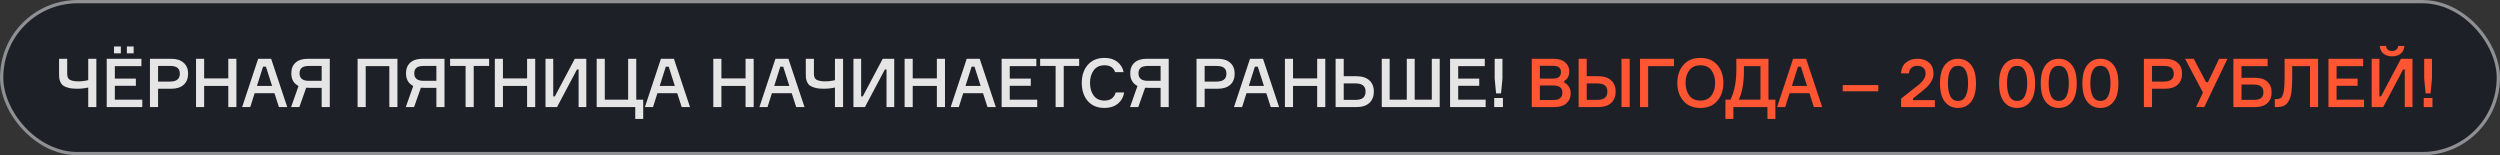
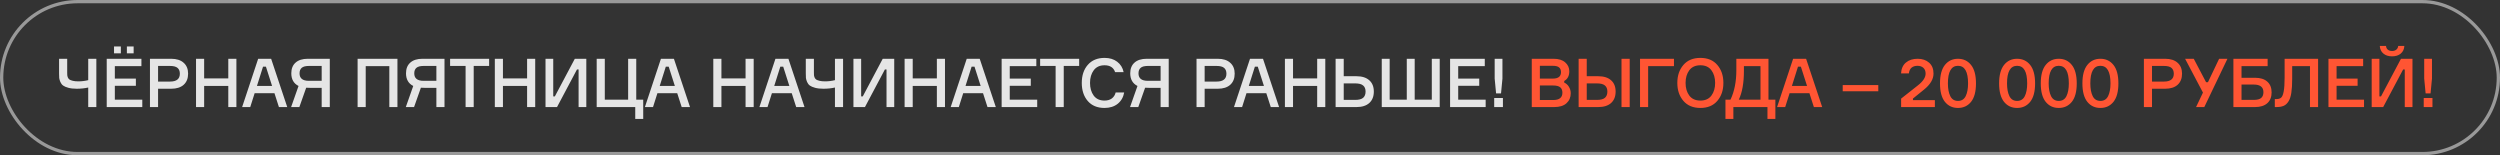
<svg xmlns="http://www.w3.org/2000/svg" width="467" height="29" viewBox="0 0 467 29" fill="none">
  <rect x="0" y="0" width="467" height="29" fill="#333333" stroke="none" />
-   <rect width="467" height="29" rx="14.5" fill="#1E2027" />
  <rect x="0.307" y="0.307" width="466.386" height="28.386" rx="14.193" stroke="white" stroke-opacity="0.5" stroke-width="0.614" />
  <path d="M11.036 10.979H12.552V13.556C12.552 13.775 12.556 13.94 12.565 14.049C12.573 14.159 12.611 14.302 12.678 14.479C12.754 14.647 12.859 14.778 12.994 14.87C13.137 14.954 13.344 15.03 13.613 15.098C13.891 15.165 14.228 15.199 14.624 15.199C15.256 15.199 15.875 15.123 16.481 14.971V10.979H17.998V20H16.481V16.349C15.833 16.5 15.113 16.576 14.321 16.576C13.714 16.576 13.196 16.517 12.767 16.399C12.337 16.281 12.013 16.142 11.794 15.982C11.575 15.822 11.402 15.599 11.276 15.312C11.158 15.026 11.086 14.778 11.061 14.567C11.044 14.348 11.036 14.062 11.036 13.708V10.979ZM21.452 18.623H26.581V20H19.936V10.979H26.417V12.356H21.452V14.681H25.381V16.033H21.452V18.623ZM24.964 9.968H23.701V8.679H24.964V9.968ZM22.576 9.968H21.3V8.679H22.576V9.968ZM28.012 10.979H31.979C32.981 10.979 33.756 11.227 34.304 11.724C34.86 12.213 35.138 12.891 35.138 13.758C35.138 14.651 34.86 15.346 34.304 15.843C33.756 16.332 32.981 16.576 31.979 16.576H29.528V20H28.012V10.979ZM29.528 15.237H31.751C32.981 15.237 33.596 14.748 33.596 13.771C33.596 13.291 33.453 12.929 33.166 12.684C32.88 12.44 32.408 12.318 31.751 12.318H29.528V15.237ZM42.645 10.979H44.161V20H42.645V16.058H38.134V20H36.618V10.979H38.134V14.643H42.645V10.979ZM52.102 20L51.269 17.41H47.566L46.745 20H45.229L48.224 10.979H50.649L53.657 20H52.102ZM49.133 12.457L47.996 16.058H50.826L49.676 12.457H49.133ZM57.486 10.979H61.605V20H60.089V16.412H57.991C57.578 16.412 57.313 16.403 57.195 16.386L55.919 20H54.378L55.767 16.058C54.866 15.603 54.416 14.816 54.416 13.695C54.416 12.836 54.681 12.171 55.212 11.699C55.751 11.219 56.509 10.979 57.486 10.979ZM60.089 15.098V12.318H57.701C57.077 12.318 56.631 12.436 56.361 12.672C56.092 12.899 55.957 13.245 55.957 13.708C55.957 14.634 56.538 15.098 57.701 15.098H60.089ZM66.799 10.979H74.241V20H72.725V12.356H68.316V20H66.799V10.979ZM78.913 10.979H83.032V20H81.516V16.412H79.418C79.005 16.412 78.74 16.403 78.622 16.386L77.346 20H75.805L77.194 16.058C76.293 15.603 75.843 14.816 75.843 13.695C75.843 12.836 76.108 12.171 76.638 11.699C77.178 11.219 77.936 10.979 78.913 10.979ZM81.516 15.098V12.318H79.127C78.504 12.318 78.058 12.436 77.788 12.672C77.519 12.899 77.384 13.245 77.384 13.708C77.384 14.634 77.965 15.098 79.127 15.098H81.516ZM91.368 10.979V12.318H88.488V20H86.972V12.318H84.078V10.979L91.368 10.979ZM98.461 10.979H99.977V20H98.461V16.058H93.95V20H92.434V10.979H93.95V14.643H98.461V10.979ZM101.904 10.979H103.345V18.004H103.648L107.375 10.979H109.523V20H108.083V12.975H107.779L104.052 20H101.904V10.979ZM118.663 22.211V20H111.461V10.979H112.977V18.623H117.336V10.979H118.852V18.623H120.153V22.211H118.663ZM127.34 20L126.506 17.41H122.804L121.983 20H120.467L123.461 10.979H125.887L128.894 20H127.34ZM124.371 12.457L123.234 16.058H126.064L124.914 12.457H124.371ZM139.272 10.979H140.788V20H139.272V16.058H134.762V20H133.245V10.979H134.762V14.643H139.272V10.979ZM148.73 20L147.896 17.41H144.194L143.373 20H141.857L144.851 10.979H147.277L150.284 20H148.73ZM145.761 12.457L144.624 16.058H147.454L146.304 12.457H145.761ZM150.523 10.979H152.039V13.556C152.039 13.775 152.043 13.94 152.052 14.049C152.06 14.159 152.098 14.302 152.166 14.479C152.241 14.647 152.347 14.778 152.481 14.87C152.625 14.954 152.831 15.03 153.101 15.098C153.379 15.165 153.715 15.199 154.111 15.199C154.743 15.199 155.362 15.123 155.969 14.971V10.979H157.485V20H155.969V16.349C155.32 16.5 154.6 16.576 153.808 16.576C153.202 16.576 152.684 16.517 152.254 16.399C151.824 16.281 151.5 16.142 151.281 15.982C151.062 15.822 150.889 15.599 150.763 15.312C150.645 15.026 150.574 14.778 150.548 14.567C150.531 14.348 150.523 14.062 150.523 13.708V10.979ZM159.423 10.979H160.863V18.004H161.166L164.894 10.979H167.042V20H165.601V12.975H165.298L161.571 20H159.423V10.979ZM175.006 10.979H176.522V20H175.006V16.058H170.496V20H168.979V10.979H170.496V14.643H175.006V10.979ZM184.464 20L183.63 17.41H179.928L179.107 20H177.59L180.585 10.979H183.011L186.018 20H184.464ZM181.495 12.457L180.357 16.058H183.188L182.038 12.457H181.495ZM188.622 18.623H193.751V20H187.105V10.979H193.587V12.356H188.622V14.681H192.551V16.033H188.622V18.623ZM201.587 10.979V12.318H198.707V20H197.19V12.318H194.297V10.979H201.587ZM208.405 17.271H209.997C209.845 18.147 209.445 18.85 208.797 19.381C208.148 19.903 207.322 20.164 206.32 20.164C204.989 20.164 203.949 19.735 203.199 18.875C202.45 18.008 202.075 16.879 202.075 15.489C202.075 14.1 202.45 12.975 203.199 12.116C203.957 11.248 205.002 10.815 206.333 10.815C207.285 10.815 208.072 11.055 208.695 11.535C209.327 12.015 209.727 12.663 209.896 13.48H208.304C208.017 12.621 207.36 12.192 206.333 12.192C205.448 12.192 204.774 12.503 204.311 13.127C203.848 13.75 203.616 14.537 203.616 15.489C203.616 16.441 203.844 17.229 204.299 17.852C204.762 18.475 205.436 18.787 206.32 18.787C206.876 18.787 207.331 18.657 207.685 18.395C208.047 18.126 208.287 17.751 208.405 17.271ZM214.198 10.979L218.317 10.979V20H216.801V16.412H214.704C214.291 16.412 214.026 16.403 213.908 16.386L212.632 20H211.09L212.48 16.058C211.579 15.603 211.128 14.816 211.128 13.695C211.128 12.836 211.393 12.171 211.924 11.699C212.463 11.219 213.221 10.979 214.198 10.979ZM216.801 15.098V12.318H214.413C213.79 12.318 213.343 12.436 213.074 12.672C212.804 12.899 212.67 13.245 212.67 13.708C212.67 14.634 213.251 15.098 214.413 15.098H216.801ZM223.512 10.979H227.479C228.482 10.979 229.257 11.227 229.804 11.724C230.36 12.213 230.638 12.891 230.638 13.758C230.638 14.651 230.36 15.346 229.804 15.843C229.257 16.332 228.482 16.576 227.479 16.576H225.028V20H223.512V10.979ZM225.028 15.237H227.252C228.482 15.237 229.097 14.748 229.097 13.771C229.097 13.291 228.954 12.929 228.667 12.684C228.381 12.44 227.909 12.318 227.252 12.318H225.028V15.237ZM237.38 20L236.546 17.41H232.844L232.023 20H230.507L233.501 10.979H235.927L238.934 20H237.38ZM234.411 12.457L233.274 16.058H236.104L234.954 12.457H234.411ZM246.049 10.979H247.565V20H246.049V16.058H241.538V20H240.022V10.979H241.538V14.643H246.049V10.979ZM251.008 18.661H253.143C253.834 18.661 254.331 18.53 254.634 18.269C254.938 18 255.089 17.612 255.089 17.107C255.089 16.601 254.938 16.222 254.634 15.97C254.331 15.708 253.834 15.578 253.143 15.578H251.008V18.661ZM253.396 20H249.492V10.979H251.008V14.239H253.396C254.424 14.239 255.22 14.491 255.784 14.997C256.349 15.494 256.631 16.197 256.631 17.107C256.631 18.016 256.349 18.728 255.784 19.242C255.22 19.747 254.424 20 253.396 20ZM262.786 18.623V10.979H264.264V18.623H267.461V10.979H268.939V20H258.111V10.979H259.589V18.623H262.786ZM272.392 18.623H277.521V20H270.876V10.979H277.357V12.356H272.392V14.681H276.321V16.033H272.392V18.623ZM279.204 10.979H280.657V14.668L280.392 17.448H279.469L279.204 14.668V10.979ZM280.746 20H279.116V18.307H280.746V20Z" fill="#E5E5E5" />
  <path d="M292.198 15.123V15.426C292.56 15.586 292.851 15.847 293.07 16.209C293.297 16.572 293.411 16.976 293.411 17.422C293.411 18.189 293.145 18.812 292.615 19.292C292.093 19.764 291.33 20 290.328 20H286.133V10.979H290.214C291.149 10.979 291.869 11.202 292.375 11.648C292.889 12.095 293.145 12.651 293.145 13.316C293.145 14.167 292.83 14.769 292.198 15.123ZM287.649 14.681H290.075C291.086 14.681 291.591 14.281 291.591 13.48C291.591 13.085 291.473 12.79 291.238 12.596C291.002 12.394 290.614 12.293 290.075 12.293H287.649V14.681ZM287.649 18.686H290.126C291.28 18.686 291.857 18.231 291.857 17.321C291.857 16.875 291.722 16.538 291.452 16.311C291.183 16.083 290.741 15.97 290.126 15.97H287.649V18.686ZM302.898 10.979H304.427V20H302.898V10.979ZM296.404 18.661H298.312C299.002 18.661 299.499 18.53 299.803 18.269C300.106 18 300.257 17.612 300.257 17.107C300.257 16.601 300.106 16.222 299.803 15.97C299.499 15.708 299.002 15.578 298.312 15.578H296.404V18.661ZM298.552 20H294.888V10.979H296.404V14.239H298.552C299.588 14.239 300.388 14.491 300.952 14.997C301.517 15.494 301.799 16.197 301.799 17.107C301.799 18.016 301.517 18.728 300.952 19.242C300.388 19.747 299.588 20 298.552 20ZM312.699 12.356H307.873V20H306.357V10.979H312.699V12.356ZM314.461 12.129C315.219 11.252 316.277 10.815 317.633 10.815C318.989 10.815 320.042 11.252 320.791 12.129C321.549 13.005 321.929 14.125 321.929 15.489C321.929 16.854 321.549 17.974 320.791 18.85C320.042 19.726 318.989 20.164 317.633 20.164C316.277 20.164 315.219 19.726 314.461 18.85C313.703 17.974 313.324 16.854 313.324 15.489C313.324 14.125 313.703 13.005 314.461 12.129ZM315.561 17.852C316.032 18.475 316.723 18.787 317.633 18.787C318.542 18.787 319.229 18.475 319.692 17.852C320.155 17.229 320.387 16.441 320.387 15.489C320.387 14.537 320.155 13.75 319.692 13.127C319.229 12.503 318.542 12.192 317.633 12.192C316.723 12.192 316.032 12.503 315.561 13.127C315.097 13.75 314.866 14.537 314.866 15.489C314.866 16.441 315.097 17.229 315.561 17.852ZM330.35 18.623H331.639V22.211H330.161V20L323.793 20V22.211H322.315V18.623H323.25C323.982 17.107 324.349 15.262 324.349 13.089V10.979H330.35V18.623ZM328.859 18.623V12.356H325.764V13.228C325.764 15.494 325.444 17.292 324.804 18.623H328.859ZM338.832 20L337.998 17.41H334.296L333.475 20H331.959L334.953 10.979H337.379L340.386 20H338.832ZM335.863 12.457L334.726 16.058H337.556L336.406 12.457H335.863ZM350.865 17.043H344.22V15.894H350.865V17.043ZM356.582 13.708H355.117C355.167 12.823 355.47 12.149 356.026 11.686C356.582 11.215 357.311 10.979 358.212 10.979C359.097 10.979 359.813 11.223 360.36 11.711C360.908 12.192 361.181 12.87 361.181 13.746C361.181 14.79 360.583 15.793 359.387 16.753L357.34 18.408V18.711H361.434V20H355.129V18.421L358.301 15.919C359.236 15.178 359.703 14.457 359.703 13.758C359.703 13.287 359.564 12.925 359.286 12.672C359.017 12.419 358.646 12.293 358.174 12.293C357.728 12.293 357.361 12.411 357.075 12.646C356.797 12.882 356.633 13.236 356.582 13.708ZM363.313 12.129C363.928 11.362 364.741 10.979 365.752 10.979C366.762 10.979 367.575 11.362 368.19 12.129C368.805 12.895 369.113 14.045 369.113 15.578C369.113 17.111 368.805 18.261 368.19 19.027C367.575 19.785 366.762 20.164 365.752 20.164C364.741 20.164 363.928 19.785 363.313 19.027C362.698 18.261 362.391 17.111 362.391 15.578C362.391 14.045 362.698 12.895 363.313 12.129ZM364.311 17.953C364.606 18.551 365.086 18.85 365.752 18.85C366.417 18.85 366.897 18.551 367.192 17.953C367.487 17.355 367.634 16.563 367.634 15.578C367.634 13.388 367.007 12.293 365.752 12.293C364.497 12.293 363.869 13.388 363.869 15.578C363.869 16.563 364.017 17.355 364.311 17.953ZM374.357 12.129C374.972 11.362 375.785 10.979 376.795 10.979C377.806 10.979 378.619 11.362 379.234 12.129C379.849 12.895 380.156 14.045 380.156 15.578C380.156 17.111 379.849 18.261 379.234 19.027C378.619 19.785 377.806 20.164 376.795 20.164C375.785 20.164 374.972 19.785 374.357 19.027C373.742 18.261 373.434 17.111 373.434 15.578C373.434 14.045 373.742 12.895 374.357 12.129ZM375.355 17.953C375.65 18.551 376.13 18.85 376.795 18.85C377.461 18.85 377.941 18.551 378.236 17.953C378.531 17.355 378.678 16.563 378.678 15.578C378.678 13.388 378.05 12.293 376.795 12.293C375.54 12.293 374.913 13.388 374.913 15.578C374.913 16.563 375.06 17.355 375.355 17.953ZM382.137 12.129C382.752 11.362 383.564 10.979 384.575 10.979C385.586 10.979 386.399 11.362 387.014 12.129C387.629 12.895 387.936 14.045 387.936 15.578C387.936 17.111 387.629 18.261 387.014 19.027C386.399 19.785 385.586 20.164 384.575 20.164C383.564 20.164 382.752 19.785 382.137 19.027C381.522 18.261 381.214 17.111 381.214 15.578C381.214 14.045 381.522 12.895 382.137 12.129ZM383.135 17.953C383.43 18.551 383.91 18.85 384.575 18.85C385.241 18.85 385.721 18.551 386.016 17.953C386.31 17.355 386.458 16.563 386.458 15.578C386.458 13.388 385.83 12.293 384.575 12.293C383.32 12.293 382.693 13.388 382.693 15.578C382.693 16.563 382.84 17.355 383.135 17.953ZM389.916 12.129C390.531 11.362 391.344 10.979 392.355 10.979C393.366 10.979 394.179 11.362 394.793 12.129C395.408 12.895 395.716 14.045 395.716 15.578C395.716 17.111 395.408 18.261 394.793 19.027C394.179 19.785 393.366 20.164 392.355 20.164C391.344 20.164 390.531 19.785 389.916 19.027C389.302 18.261 388.994 17.111 388.994 15.578C388.994 14.045 389.302 12.895 389.916 12.129ZM390.915 17.953C391.209 18.551 391.69 18.85 392.355 18.85C393.02 18.85 393.501 18.551 393.795 17.953C394.09 17.355 394.238 16.563 394.238 15.578C394.238 13.388 393.61 12.293 392.355 12.293C391.1 12.293 390.472 13.388 390.472 15.578C390.472 16.563 390.62 17.355 390.915 17.953ZM400.48 10.979H404.447C405.45 10.979 406.225 11.227 406.772 11.724C407.328 12.213 407.606 12.891 407.606 13.758C407.606 14.651 407.328 15.346 406.772 15.843C406.225 16.332 405.45 16.576 404.447 16.576H401.996V20H400.48V10.979ZM401.996 15.237H404.22C405.45 15.237 406.065 14.748 406.065 13.771C406.065 13.291 405.921 12.929 405.635 12.684C405.349 12.44 404.877 12.318 404.22 12.318H401.996V15.237ZM412.094 15.35H412.447L414.532 10.979H416.086L411.765 20H410.224L411.512 17.296L408.177 10.979H409.794L412.094 15.35ZM418.716 14.529H421.255C422.241 14.529 422.999 14.769 423.529 15.249C424.069 15.729 424.338 16.399 424.338 17.258C424.338 18.126 424.069 18.8 423.529 19.28C422.99 19.76 422.232 20 421.255 20H417.199V10.979H423.593V12.356H418.716V14.529ZM418.716 18.661H420.99C421.638 18.661 422.102 18.543 422.38 18.307C422.666 18.063 422.809 17.701 422.809 17.22C422.809 16.268 422.203 15.793 420.99 15.793H418.716V18.661ZM424.934 18.509H425.212C425.608 18.509 425.907 18.421 426.109 18.244C426.319 18.067 426.479 17.688 426.589 17.107C426.707 16.517 426.766 15.649 426.766 14.504V10.979H433.02V20H431.504V12.356H428.181V14.681C428.181 15.767 428.126 16.66 428.017 17.359C427.907 18.058 427.722 18.602 427.461 18.989C427.208 19.377 426.905 19.642 426.551 19.785C426.206 19.928 425.764 20 425.224 20H424.934V18.509ZM436.472 18.623H441.601V20H434.955V10.979H441.437V12.356H436.472V14.681H440.401V16.033H436.472V18.623ZM443.031 10.979H444.472V18.004H444.775L448.502 10.979H450.65V20H449.21V12.975H448.906L445.179 20H443.031V10.979ZM447.984 8.578H449.134C449.1 9.185 448.877 9.66 448.464 10.006C448.06 10.351 447.517 10.524 446.834 10.524C446.169 10.524 445.63 10.351 445.217 10.006C444.804 9.66 444.581 9.185 444.547 8.578H445.71C445.727 8.864 445.836 9.096 446.038 9.273C446.241 9.441 446.506 9.526 446.834 9.526C447.163 9.526 447.428 9.441 447.63 9.273C447.841 9.096 447.959 8.864 447.984 8.578ZM452.841 10.979H454.294V14.668L454.028 17.448H453.106L452.841 14.668V10.979ZM454.382 20H452.752V18.307H454.382V20Z" fill="#FF5533" />
</svg>